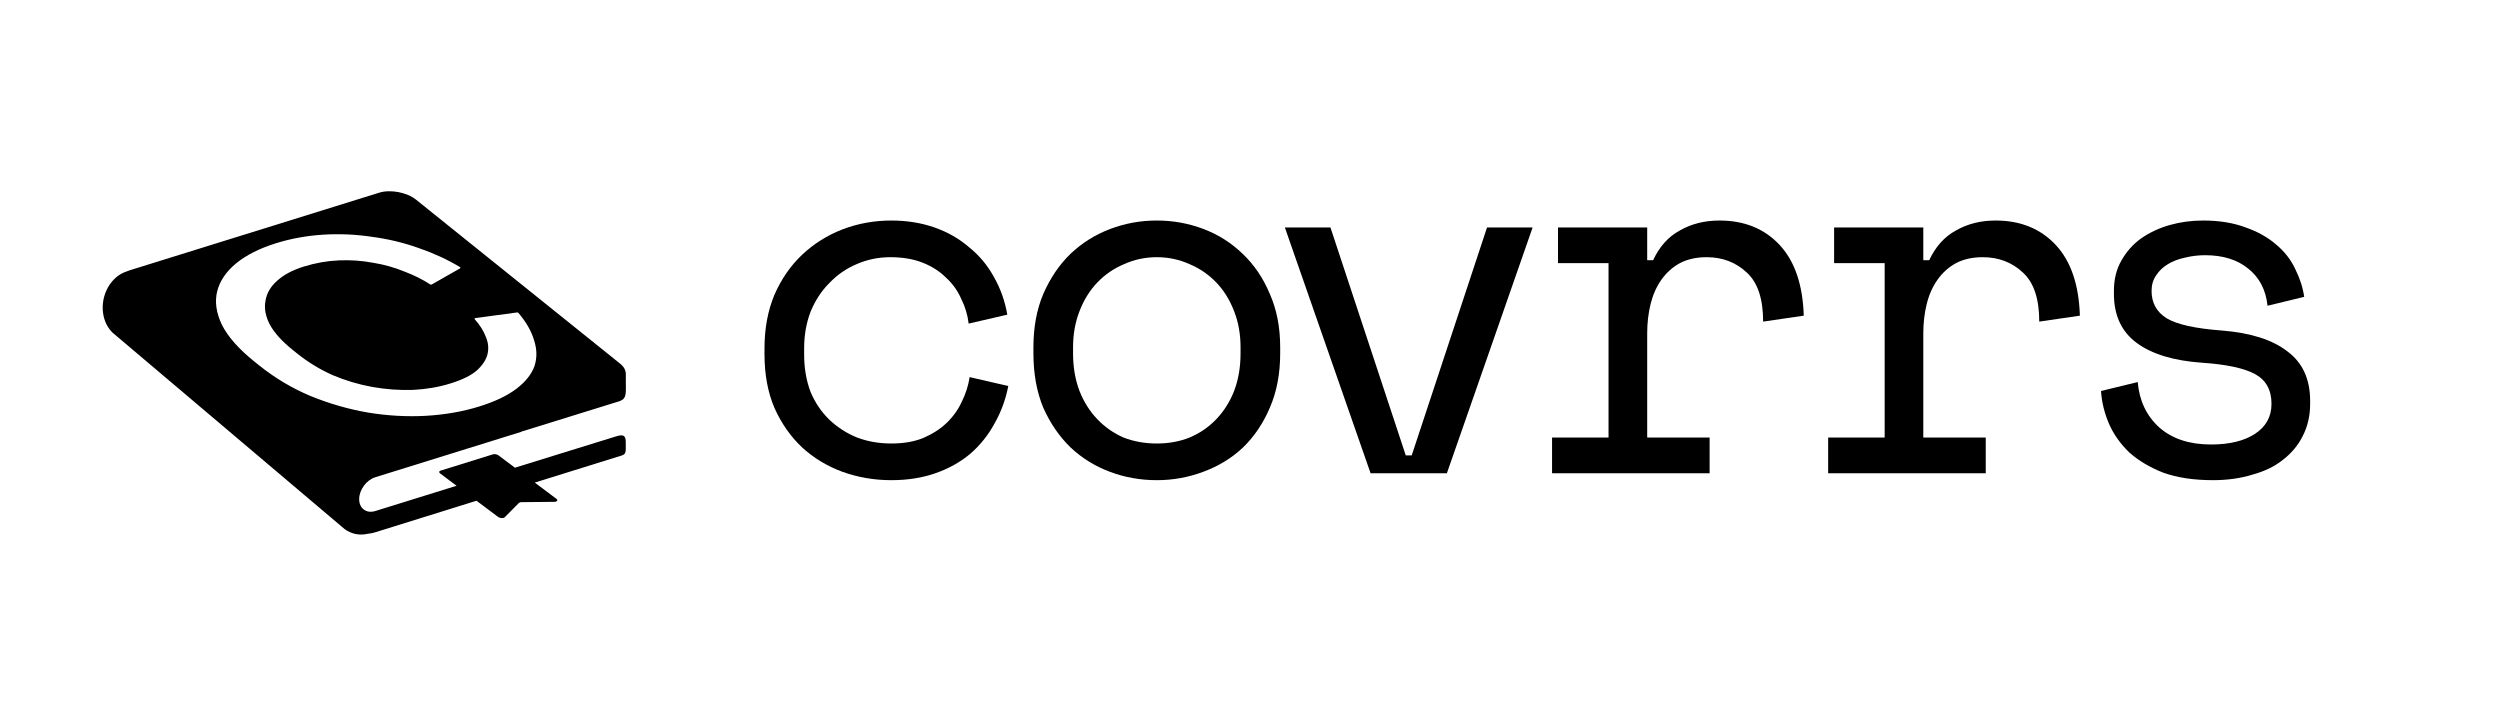
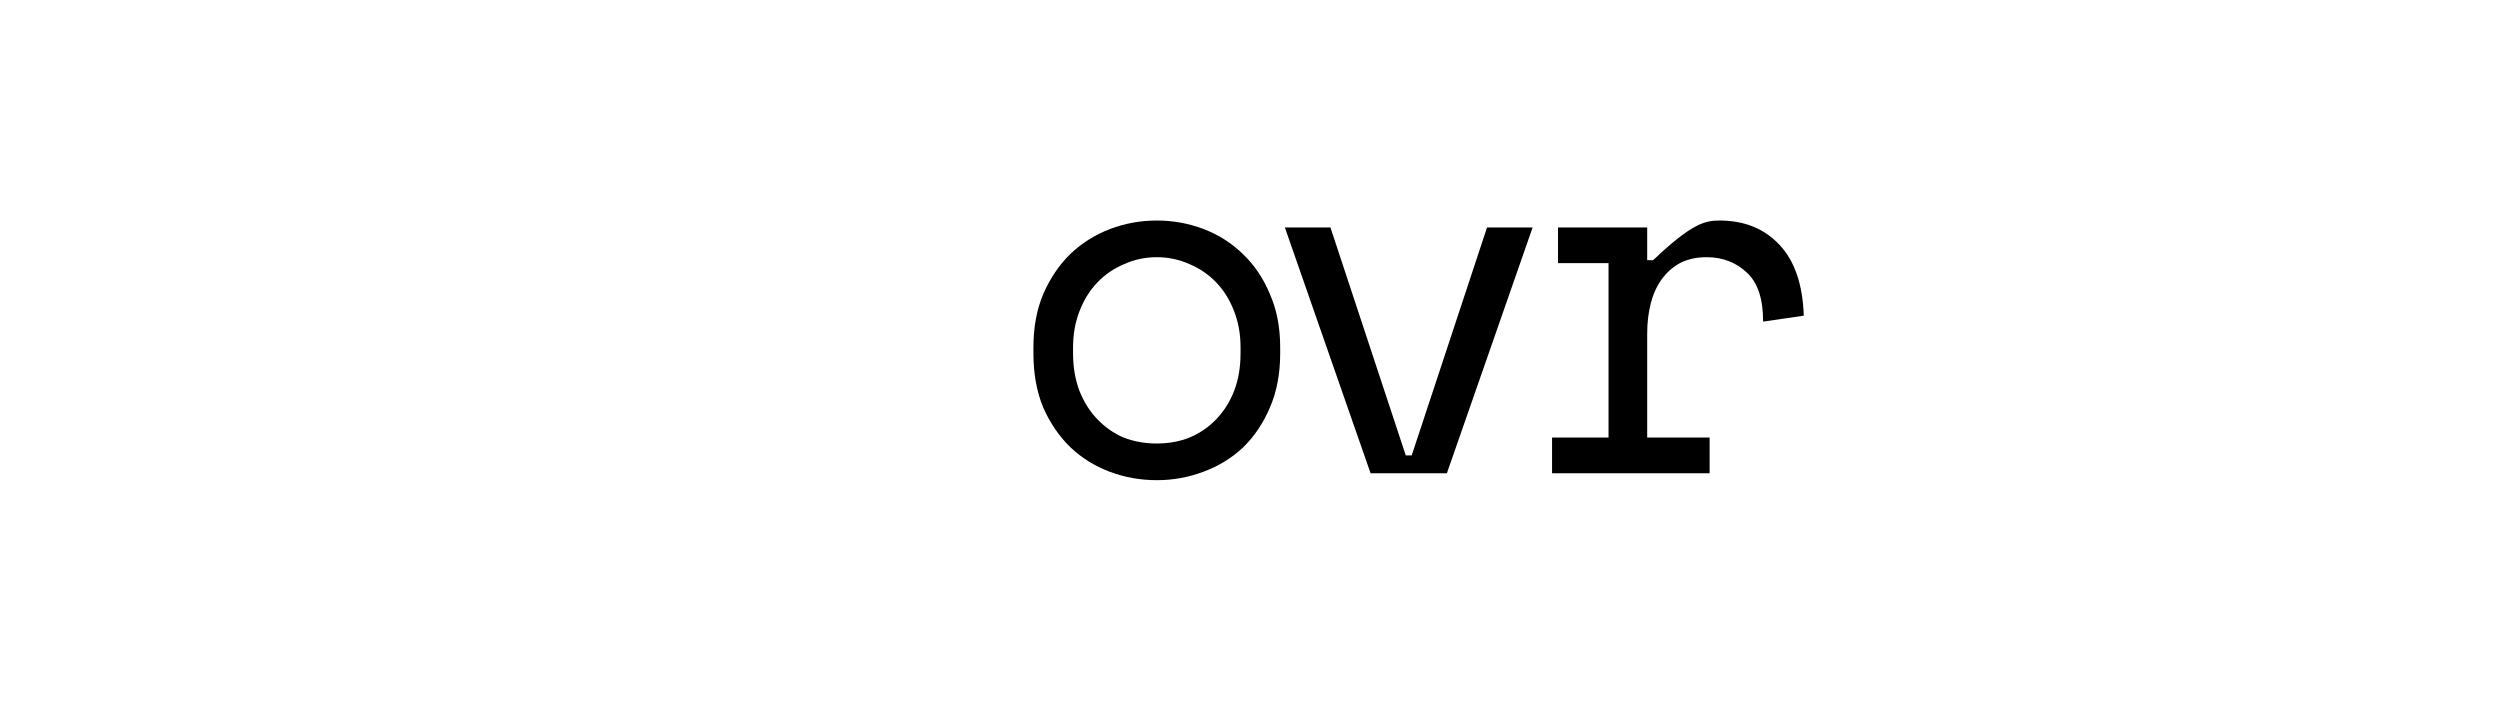
<svg xmlns="http://www.w3.org/2000/svg" width="20157" height="5658" viewBox="0 0 20157 5658" fill="none">
-   <path d="M3057.52 1553.48C3147.82 1525.39 3280.79 1550.63 3354.5 1609.87L4998.73 2931.12C5033.76 2959.27 5045.87 2987.16 5045.87 3017.59V3077.87C5045.87 3168.58 5054.3 3212.89 4997.35 3233.98L4203.46 3480.2L4203.82 3481.45L3025.96 3847.89C2954.13 3870.24 2895.9 3949.35 2895.9 4024.57C2895.9 4099.79 2954.13 4142.66 3025.96 4120.32C3245.62 4051.98 3463.7 3984.24 3681.26 3916.74L3548.57 3817.23C3537.39 3808.84 3539.14 3798.67 3552.49 3794.52L3974.07 3663.36C3987.42 3659.21 4007.31 3662.64 4018.49 3671.03L4151.67 3770.91C4424.01 3686.55 4696.75 3602.15 4972.03 3517C5035.32 3497.43 5045.34 3520.89 5045.34 3567.31C5045.34 3645.36 5050.08 3660.13 5012.11 3672.79L4311.76 3890.97L4486.07 4021.71C4500.93 4032.86 4492.26 4045.95 4469.87 4046.18L4204.42 4048.83C4195.29 4048.92 4187.7 4051.28 4183.75 4055.26L4068.96 4170.91C4059.28 4180.66 4031.01 4179.06 4016.15 4167.91L3842.02 4037.31L3025.96 4291.55C3004.75 4298.15 2984.05 4302.2 2964.12 4303.93C2896.46 4319.66 2831.24 4304.38 2779.1 4266.25L2779.08 4266.32L2778.35 4265.69C2769.63 4259.26 2761.28 4252.2 2753.36 4244.54L927.356 2698.88C921.171 2694.19 915.196 2689.12 909.458 2683.72L903.277 2678.49L903.611 2678.04C865.915 2639.93 839.322 2586.35 830.833 2522.7C811.182 2375.31 895.821 2228.27 1021.16 2188.57C1027.97 2185.43 1035.39 2182.58 1043.43 2180.08L3057.52 1553.48ZM2997.25 1909.19C2866.32 1889.52 2735.11 1883.88 2603.62 1892.27C2472.12 1900.65 2346.27 1923.54 2226.04 1960.95C2093.03 2002.33 1985.17 2056.79 1902.46 2124.34C1822.31 2191.09 1771.86 2266.03 1751.11 2349.15C1730.36 2432.27 1743.15 2522.39 1789.48 2619.49C1838.36 2715.79 1925.33 2814.19 2050.37 2914.67L2087.89 2944.82C2215.02 3046.98 2353.15 3129.46 2502.27 3192.26C2653.93 3254.26 2808.92 3298.97 2967.22 3326.39C3123.44 3352.13 3278.11 3360.93 3431.2 3352.79C3586.85 3343.86 3731.19 3318.7 3864.21 3277.32C3989.54 3238.33 4088.77 3191.19 4161.91 3135.92C4235.05 3080.64 4283.94 3020.12 4308.57 2954.38C4331.12 2886.96 4330.22 2816.39 4305.88 2742.65C4284.57 2669.75 4242.59 2596.61 4179.95 2523.23C4177.32 2520.15 4173.3 2518.63 4169.29 2519.17L3831.73 2564.63C3826.89 2565.28 3824.8 2571.15 3828.08 2574.77C3867.94 2618.81 3896.94 2664.19 3915.09 2710.9C3936.97 2759.84 3942.13 2808.19 3930.58 2855.92C3919.49 2901.19 3890.64 2945.01 3844.03 2987.39C3797.89 3027.3 3727.5 3061.98 3632.86 3091.42C3538.22 3120.87 3437.46 3138.28 3330.6 3143.65C3221.65 3147.34 3112.51 3139.48 3003.19 3120.06C2893.86 3100.64 2786.9 3068.86 2682.31 3024.73C2578.2 2978.13 2482.37 2919.66 2394.84 2849.32L2357.32 2819.17C2273.96 2752.19 2213.47 2685.05 2175.86 2617.76C2140.81 2549.68 2128.97 2485.99 2140.34 2426.69C2149.63 2365.73 2180.37 2312.02 2232.57 2265.58C2285.25 2216.67 2357.63 2177.89 2449.71 2149.24C2544.35 2119.79 2638.95 2103.14 2733.49 2099.28C2828.04 2095.42 2919.42 2101.84 3007.62 2118.54C3096.29 2132.77 3180.75 2156.44 3260.99 2189.56C3339.03 2219.19 3408.27 2253.74 3468.68 2293.2C3472.48 2295.68 3477.34 2295.85 3481.28 2293.61L3709.02 2163.97C3712.99 2161.71 3713.07 2156.02 3709.16 2153.66C3608.13 2092.89 3497.3 2041.75 3376.67 2000.24C3255.12 1956.74 3128.65 1926.39 2997.25 1909.19Z" fill="black" />
-   <path d="M17347.7 2345.37C17347.7 2441.26 17387.7 2514.5 17467.6 2565.11C17550.1 2615.71 17699.3 2649.01 17915 2664.99C18146.8 2683.63 18322.5 2739.56 18442.4 2832.79C18564.9 2923.34 18626.2 3056.52 18626.2 3232.3V3256.28C18626.2 3352.16 18606.2 3438.72 18566.3 3515.96C18529 3590.54 18475.7 3654.46 18406.4 3707.73C18339.9 3761 18257.3 3800.95 18158.7 3827.59C18062.9 3856.89 17957.7 3871.54 17843.1 3871.54C17688.6 3871.54 17555.5 3851.56 17443.6 3811.61C17334.4 3768.99 17242.5 3714.39 17167.9 3647.8C17096 3578.55 17041.4 3501.31 17004.1 3416.08C16966.8 3328.19 16945.5 3240.29 16940.2 3152.4L17235.9 3080.49C17249.2 3232.3 17307.8 3354.82 17411.6 3448.04C17515.5 3538.6 17654 3583.88 17827.1 3583.88C17973.6 3583.88 18090.8 3555.91 18178.7 3499.98C18269.3 3441.39 18314.6 3360.15 18314.6 3256.28C18314.6 3144.41 18270.6 3064.51 18182.7 3016.56C18094.8 2968.62 17952.3 2937.99 17755.2 2924.67C17526.2 2908.69 17350.4 2855.42 17227.9 2764.87C17105.3 2674.31 17044.1 2542.47 17044.1 2369.34V2345.37C17044.1 2252.15 17064.1 2170.92 17104 2101.67C17144 2029.75 17197.2 1969.82 17263.8 1921.88C17333.1 1873.94 17410.3 1837.98 17495.5 1814.01C17580.8 1790.04 17670 1778.05 17763.2 1778.05C17893.7 1778.05 18008.3 1796.7 18106.8 1833.99C18205.4 1868.61 18287.9 1915.22 18354.5 1973.82C18421.1 2029.75 18471.7 2095.01 18506.3 2169.58C18543.6 2244.16 18567.6 2318.74 18578.2 2393.31L18282.6 2465.23C18269.3 2337.38 18217.3 2237.5 18126.8 2165.59C18038.9 2093.67 17923 2057.72 17779.2 2057.72C17723.3 2057.72 17668.7 2064.38 17615.4 2077.69C17564.8 2088.35 17519.5 2105.66 17479.6 2129.63C17439.6 2153.6 17407.6 2184.23 17383.7 2221.52C17359.7 2256.15 17347.7 2297.43 17347.7 2345.37Z" fill="black" />
-   <path d="M14788.1 1833.99H15507.2V2097.67H15555.2C15605.8 1988.47 15677.7 1908.56 15770.9 1857.96C15864.1 1804.69 15970.7 1778.05 16090.5 1778.05C16290.3 1778.05 16451.4 1843.31 16573.9 1973.82C16696.5 2104.33 16761.7 2294.77 16769.7 2545.13L16442.1 2593.07C16442.1 2409.29 16398.2 2277.45 16310.3 2197.55C16222.4 2114.98 16114.5 2073.7 15986.6 2073.7C15904.1 2073.7 15832.2 2089.68 15770.9 2121.64C15712.3 2153.6 15663 2197.55 15623.1 2253.48C15583.1 2309.42 15553.8 2374.67 15535.2 2449.25C15516.5 2523.82 15507.2 2603.73 15507.2 2688.96V3527.95H16010.6V3815.6H14740.1V3527.95H15195.6V2121.64H14788.1V1833.99Z" fill="black" />
-   <path d="M12561.8 1833.99H13281V2097.67H13328.9C13379.5 1988.47 13451.4 1908.56 13544.6 1857.96C13637.9 1804.69 13744.4 1778.05 13864.2 1778.05C14064 1778.05 14225.1 1843.31 14347.7 1973.82C14470.2 2104.33 14535.4 2294.77 14543.4 2545.13L14215.8 2593.07C14215.8 2409.29 14171.9 2277.45 14084 2197.55C13996.1 2114.98 13888.2 2073.7 13760.4 2073.7C13677.8 2073.7 13605.9 2089.68 13544.6 2121.64C13486 2153.6 13436.8 2197.55 13396.8 2253.48C13356.9 2309.42 13327.6 2374.67 13308.9 2449.25C13290.3 2523.82 13281 2603.73 13281 2688.96V3527.95H13784.3V3815.6H12513.9V3527.95H12969.3V2121.64H12561.8V1833.99Z" fill="black" />
+   <path d="M12561.8 1833.99H13281V2097.67H13328.9C13637.9 1804.69 13744.4 1778.05 13864.2 1778.05C14064 1778.05 14225.1 1843.31 14347.7 1973.82C14470.2 2104.33 14535.4 2294.77 14543.4 2545.13L14215.8 2593.07C14215.8 2409.29 14171.9 2277.45 14084 2197.55C13996.1 2114.98 13888.2 2073.7 13760.4 2073.7C13677.8 2073.7 13605.9 2089.68 13544.6 2121.64C13486 2153.6 13436.8 2197.55 13396.8 2253.48C13356.9 2309.42 13327.6 2374.67 13308.9 2449.25C13290.3 2523.82 13281 2603.73 13281 2688.96V3527.95H13784.3V3815.6H12513.9V3527.95H12969.3V2121.64H12561.8V1833.99Z" fill="black" />
  <path d="M11666 3815.61H11050.7L10359.6 1834H10727.1L11334.4 3671.79H11382.3L11989.6 1834H12357.2L11666 3815.61Z" fill="black" />
  <path d="M10321.9 2848.77C10321.9 3013.9 10293.9 3160.39 10238 3288.24C10184.7 3413.42 10112.8 3519.96 10022.2 3607.85C9931.69 3693.08 9825.15 3758.34 9702.63 3803.62C9582.78 3848.9 9457.59 3871.54 9327.08 3871.54C9193.91 3871.54 9067.4 3848.9 8947.54 3803.62C8827.69 3758.34 8722.48 3693.08 8631.92 3607.85C8541.36 3519.96 8468.12 3413.42 8412.19 3288.24C8358.92 3160.39 8332.28 3013.9 8332.28 2848.77V2800.82C8332.28 2638.35 8358.92 2494.53 8412.19 2369.34C8468.12 2241.5 8541.36 2133.63 8631.92 2045.73C8725.14 1957.84 8831.68 1891.25 8951.54 1845.97C9071.39 1800.69 9196.57 1778.05 9327.08 1778.05C9457.59 1778.05 9582.78 1800.69 9702.63 1845.97C9822.49 1891.25 9927.69 1957.84 10018.3 2045.73C10111.5 2133.63 10184.7 2241.5 10238 2369.34C10293.9 2494.53 10321.9 2638.35 10321.9 2800.82V2848.77ZM9327.08 3575.89C9422.97 3575.89 9510.86 3559.91 9590.77 3527.95C9673.33 3493.32 9745.25 3444.05 9806.51 3380.13C9867.77 3316.2 9915.71 3240.29 9950.33 3152.4C9984.96 3061.84 10002.3 2960.63 10002.3 2848.77V2800.82C10002.3 2694.29 9984.96 2597.07 9950.33 2509.17C9915.71 2418.62 9867.77 2341.38 9806.51 2277.45C9745.25 2213.53 9673.33 2164.26 9590.77 2129.63C9508.2 2092.34 9420.31 2073.7 9327.08 2073.7C9233.86 2073.7 9145.97 2092.34 9063.4 2129.63C8980.83 2164.26 8908.92 2213.53 8847.66 2277.45C8786.4 2341.38 8738.46 2418.62 8703.83 2509.17C8669.21 2597.07 8651.9 2694.29 8651.9 2800.82V2848.77C8651.9 2960.63 8669.21 3061.84 8703.83 3152.4C8738.46 3240.29 8786.4 3316.2 8847.66 3380.13C8908.92 3444.05 8979.5 3493.32 9059.41 3527.95C9141.97 3559.91 9231.2 3575.89 9327.08 3575.89Z" fill="black" />
-   <path d="M8129.63 3112.45C8108.33 3221.65 8071.04 3322.86 8017.77 3416.08C7967.16 3509.3 7901.91 3590.54 7822 3659.79C7742.1 3726.38 7648.88 3778.31 7542.34 3815.6C7435.8 3852.89 7317.28 3871.54 7186.77 3871.54C7048.27 3871.54 6916.43 3848.9 6791.25 3803.62C6668.73 3758.34 6560.86 3693.08 6467.63 3607.85C6374.41 3519.96 6299.84 3413.42 6243.9 3288.24C6190.63 3163.05 6164 3019.23 6164 2856.76V2808.81C6164 2649.01 6190.63 2505.18 6243.9 2377.33C6299.84 2249.49 6374.41 2141.62 6467.63 2053.72C6560.86 1965.83 6668.73 1897.91 6791.25 1849.97C6916.43 1802.03 7048.27 1778.05 7186.77 1778.05C7311.95 1778.05 7427.81 1796.7 7534.35 1833.99C7640.89 1871.28 7734.11 1924.54 7814.01 1993.79C7896.58 2060.38 7963.17 2140.29 8013.77 2233.51C8067.04 2326.73 8103 2427.94 8121.64 2537.14L7810.02 2609.05C7802.03 2539.8 7782.05 2473.22 7750.09 2409.29C7720.79 2342.71 7679.51 2285.44 7626.24 2237.5C7575.63 2186.9 7513.04 2146.94 7438.47 2117.65C7363.89 2088.35 7277.33 2073.7 7178.78 2073.7C7082.89 2073.7 6992.34 2092.34 6907.11 2129.63C6824.54 2164.26 6751.29 2214.86 6687.37 2281.45C6623.45 2345.37 6572.84 2422.61 6535.55 2513.17C6500.93 2603.73 6483.62 2702.28 6483.62 2808.81V2856.76C6483.62 2968.62 6500.93 3069.83 6535.55 3160.39C6572.84 3248.29 6623.45 3322.86 6687.37 3384.12C6751.29 3445.38 6825.87 3493.32 6911.1 3527.95C6996.33 3559.91 7088.22 3575.89 7186.77 3575.89C7285.32 3575.89 7370.55 3561.24 7442.46 3531.94C7517.04 3499.98 7579.63 3460.03 7630.24 3412.09C7683.5 3361.48 7724.79 3304.22 7754.09 3240.29C7786.05 3176.37 7807.36 3109.79 7818.01 3040.54L8129.63 3112.45Z" fill="black" />
</svg>